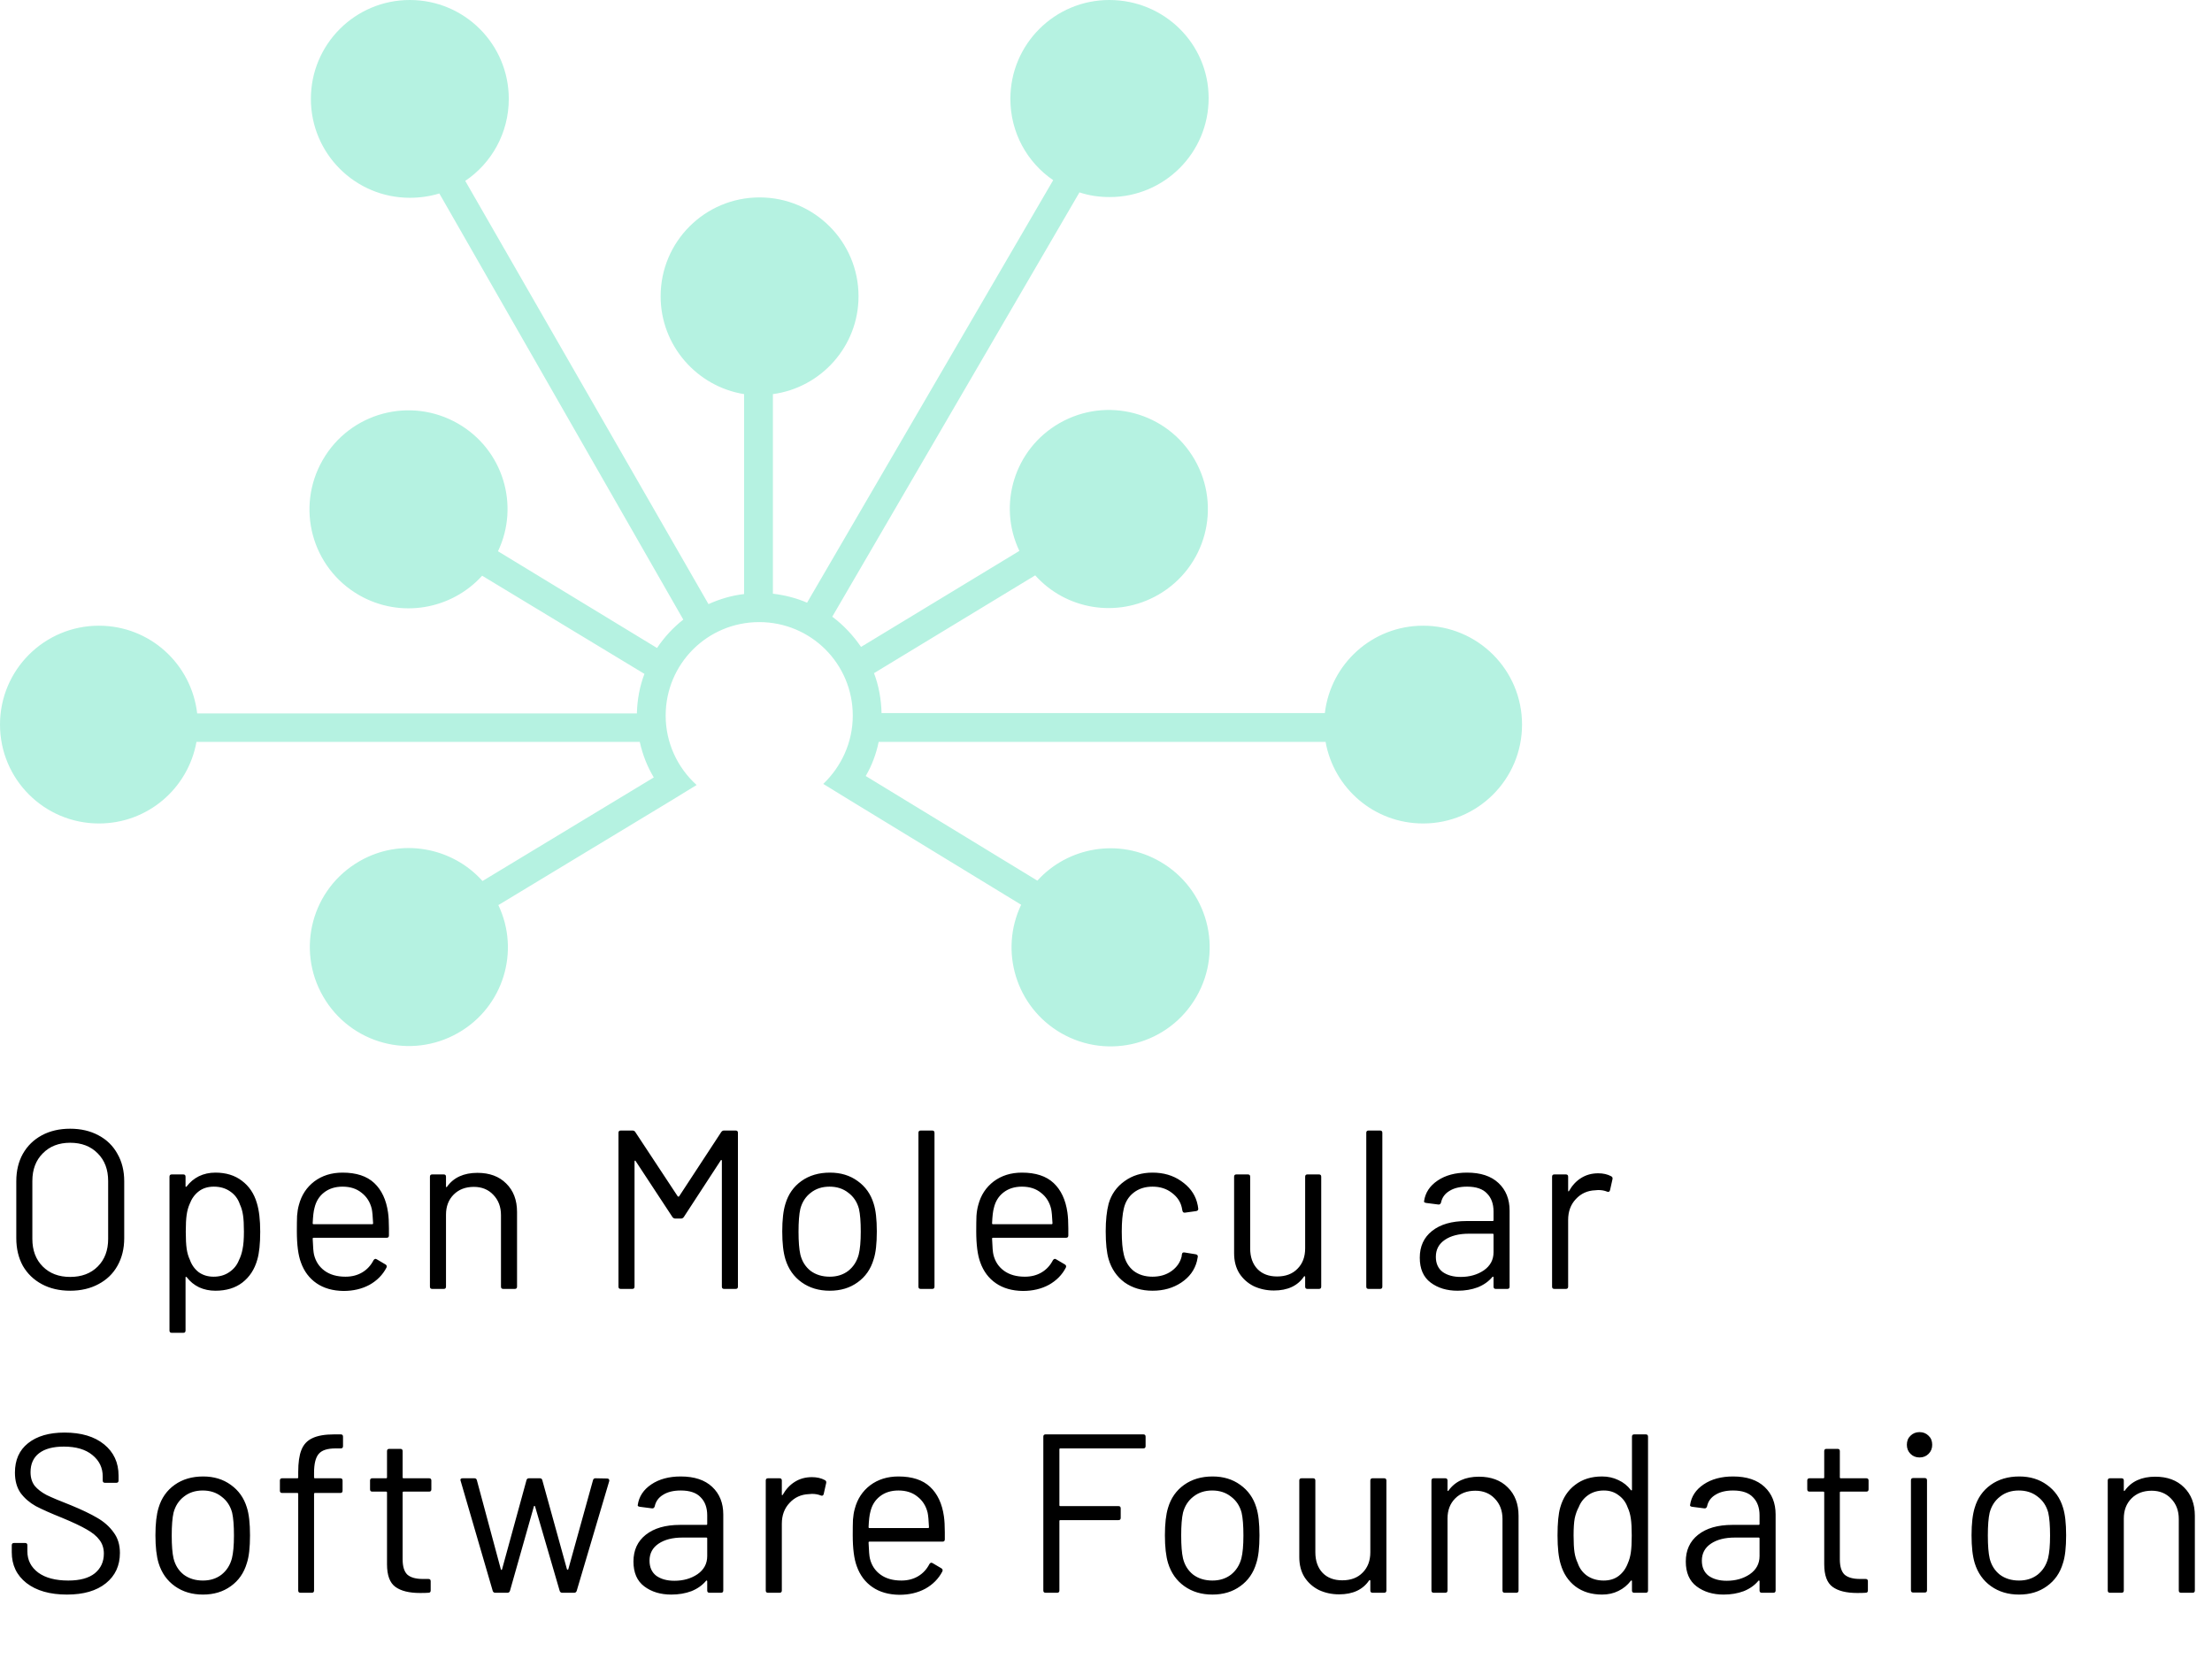
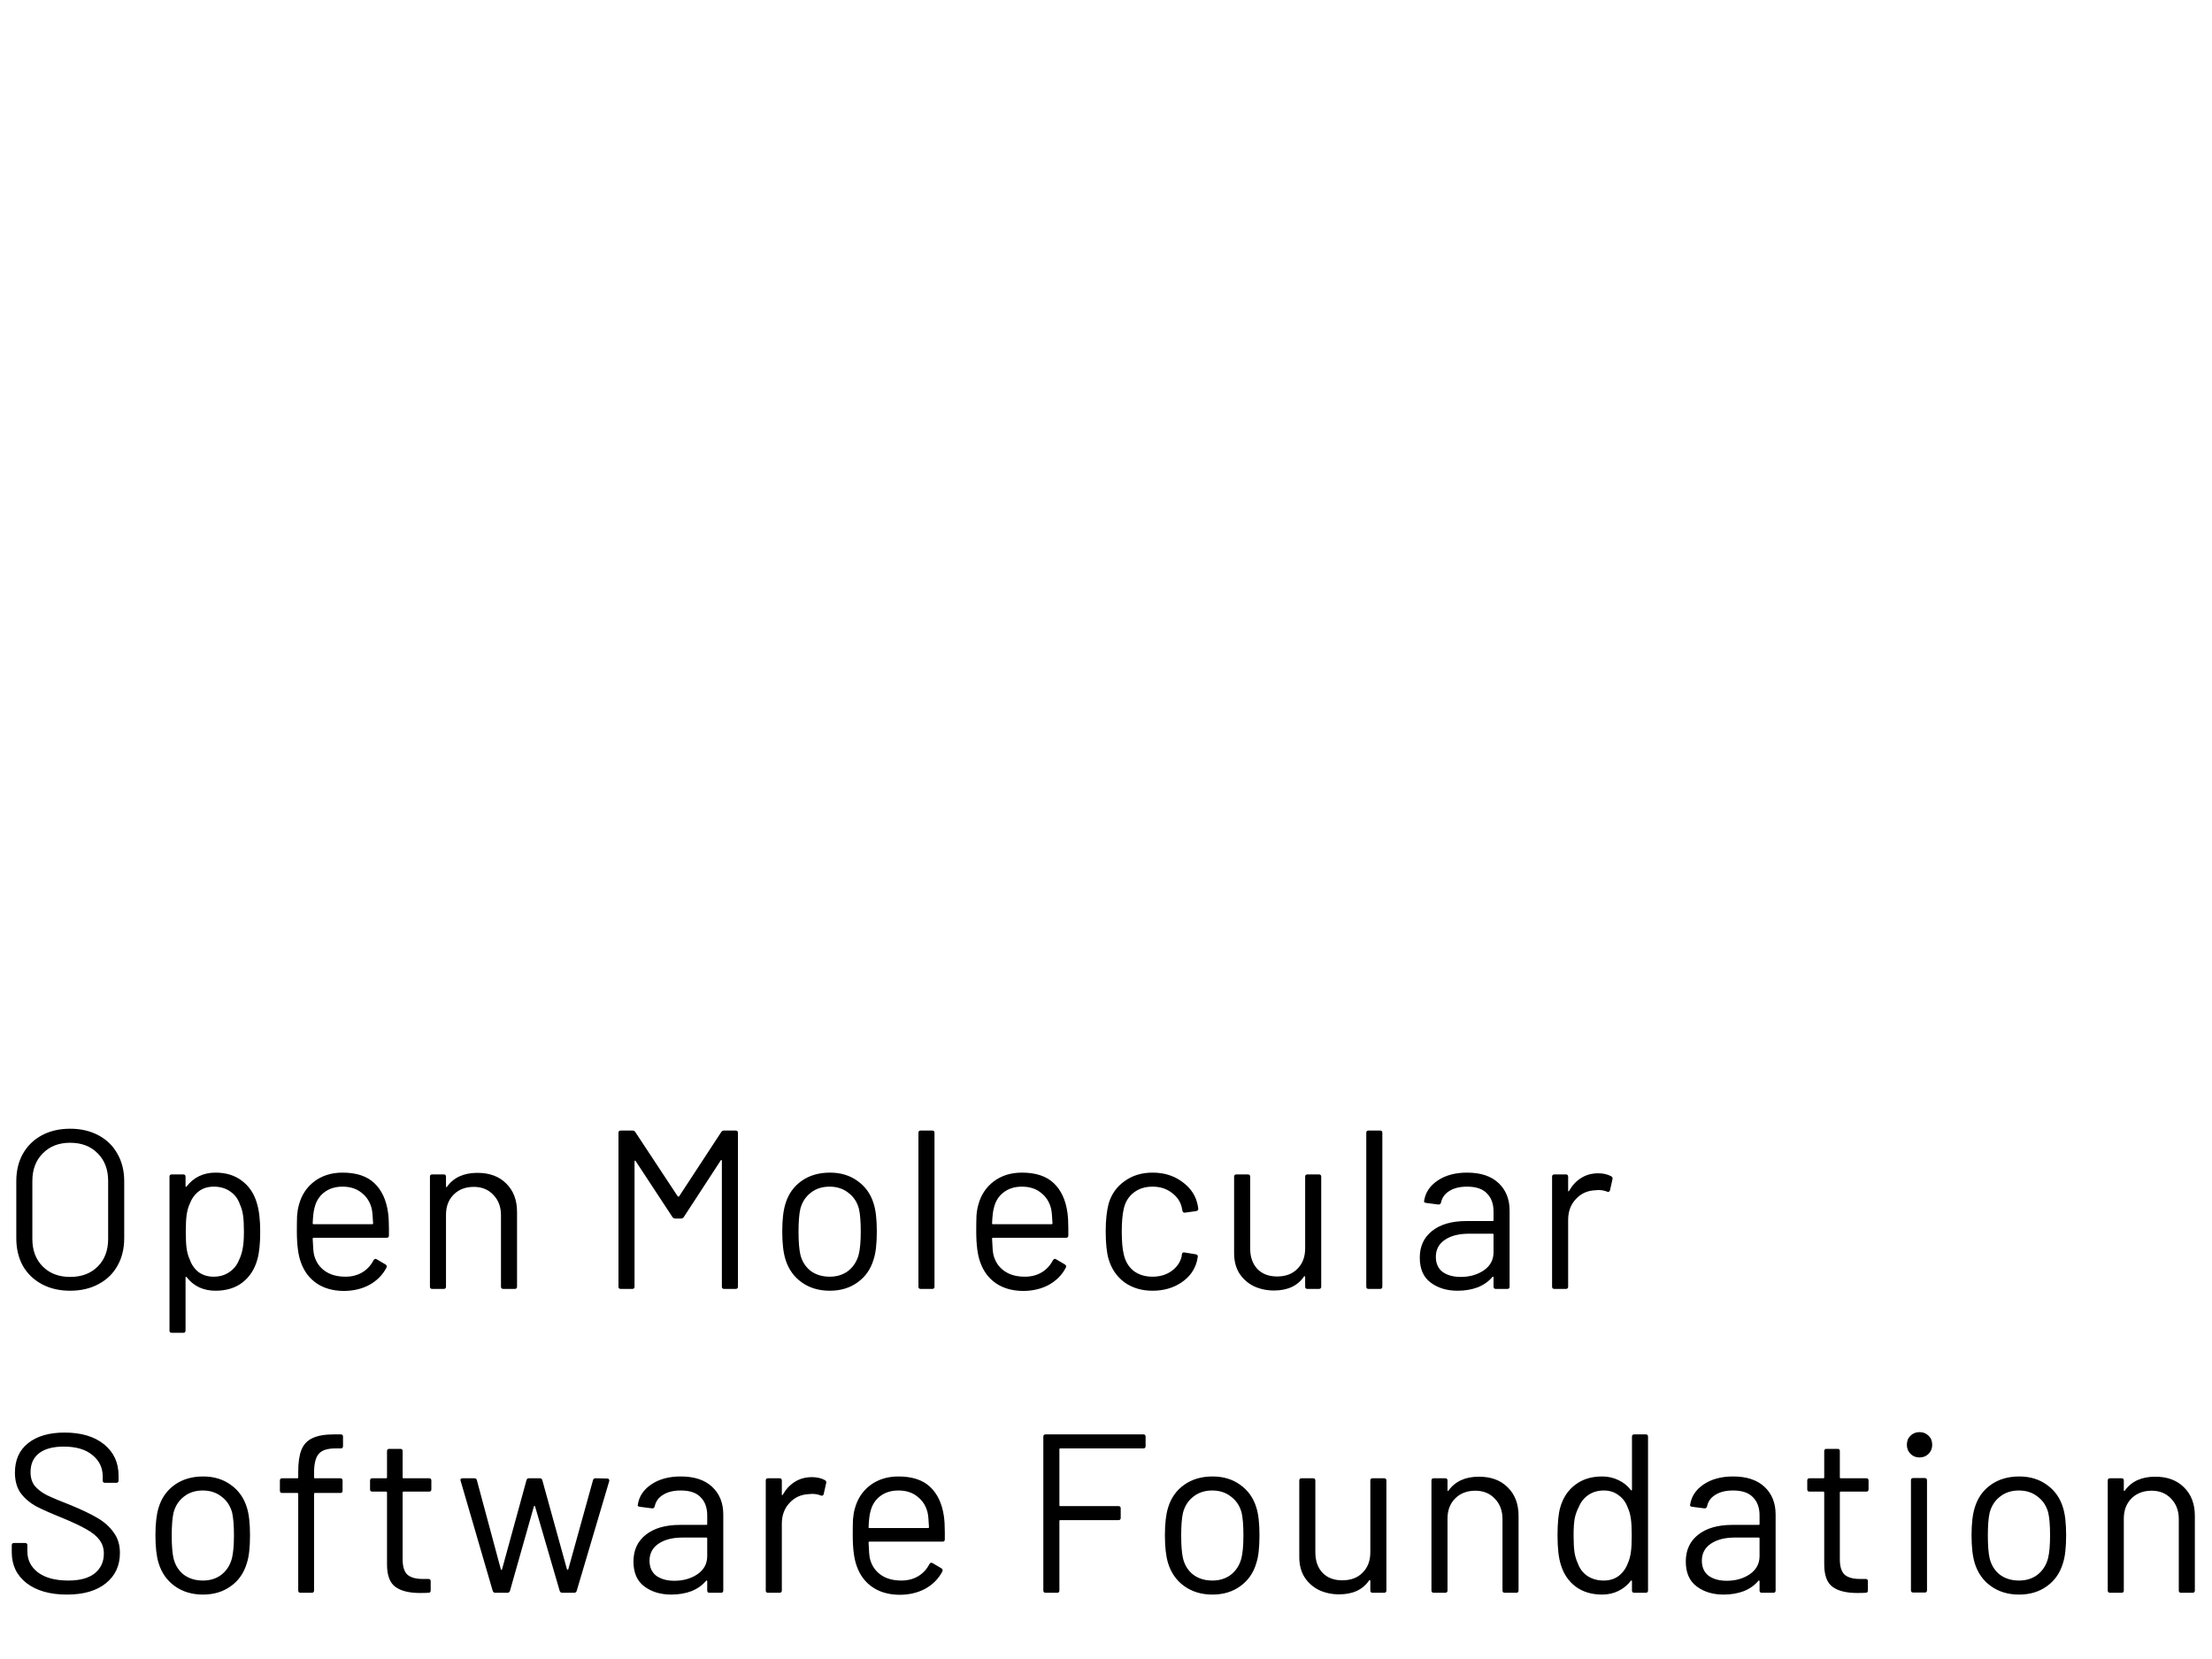
<svg xmlns="http://www.w3.org/2000/svg" width="364" height="273" viewBox="0 0 364 273" fill="none">
-   <path fill-rule="evenodd" clip-rule="evenodd" d="M114.632 129.177C111.494 126.337 109.54 122.254 109.54 117.756C109.54 109.235 116.408 102.371 124.935 102.371C133.461 102.371 140.33 109.235 140.33 117.756C140.33 122.194 138.435 126.159 135.474 128.999L139.619 131.544L168.04 148.882C164.428 156.456 167.152 165.687 174.613 170.007C182.428 174.504 192.376 171.841 196.876 164.03C201.376 156.219 198.711 146.278 190.896 141.781C184.145 137.875 175.738 139.355 170.705 144.917L142.461 127.698C143.468 125.981 144.178 124.088 144.593 122.076H181.363H218.132C219.494 129.709 226.126 135.508 234.179 135.508C243.179 135.508 250.462 128.23 250.462 119.236C250.462 110.241 243.179 102.963 234.179 102.963C225.83 102.963 218.961 109.235 218.014 117.342H181.54H145.066C145.007 115.034 144.593 112.786 143.823 110.774L170.349 94.678C175.382 100.3 183.79 101.779 190.599 97.874C198.415 93.377 201.08 83.435 196.58 75.624C192.08 67.813 182.132 65.151 174.316 69.648C166.915 73.908 164.132 83.08 167.744 90.655L141.691 106.454C140.389 104.56 138.79 102.844 136.954 101.483L177.632 31.658C179.231 32.191 180.889 32.427 182.606 32.427C191.606 32.427 198.889 25.149 198.889 16.154C198.889 7.16 191.547 0 182.547 0C173.547 0 166.264 7.278 166.264 16.273C166.264 21.835 169.047 26.747 173.31 29.646L132.81 99.176C131.033 98.406 129.139 97.933 127.185 97.696V64.855C135.119 63.79 141.277 56.985 141.277 48.759C141.277 39.765 133.994 32.486 124.994 32.486C115.994 32.486 108.711 39.765 108.711 48.759C108.711 56.866 114.691 63.612 122.448 64.855V97.755C120.375 97.992 118.422 98.584 116.586 99.412L76.559 29.765C80.882 26.865 83.724 21.894 83.724 16.273C83.724 7.278 76.441 0 67.441 0C58.441 0 51.158 7.278 51.158 16.273C51.158 25.267 58.441 32.546 67.441 32.546C69.099 32.546 70.757 32.309 72.296 31.836L112.441 101.957C110.783 103.259 109.303 104.856 108.119 106.632L81.948 90.714C85.56 83.139 82.777 73.968 75.375 69.707C67.559 65.21 57.612 67.873 53.112 75.684C48.612 83.495 51.276 93.436 59.092 97.933C65.902 101.838 74.309 100.3 79.342 94.738L106.046 110.892C105.277 112.904 104.862 115.093 104.803 117.401H32.447C31.5 109.235 24.632 102.963 16.283 102.963C7.283 102.963 0 110.241 0 119.236C0 128.23 7.283 135.508 16.283 135.508C24.336 135.508 30.967 129.709 32.329 122.076H105.277C105.75 124.206 106.52 126.159 107.586 127.934L79.402 144.976C74.369 139.355 65.902 137.816 59.152 141.722C51.336 146.219 48.671 156.16 53.171 163.971C57.671 171.782 67.619 174.445 75.434 169.948C82.836 165.687 85.619 156.515 82.007 148.941L110.487 131.721L114.632 129.177Z" fill="#B5F2E1" />
  <path d="M11.542 212.398C9.78 212.398 8.228 212.038 6.888 211.318C5.548 210.598 4.505 209.593 3.76 208.302C3.041 206.987 2.681 205.473 2.681 203.76V194.377C2.681 192.665 3.041 191.163 3.76 189.872C4.505 188.557 5.548 187.539 6.888 186.819C8.228 186.099 9.78 185.739 11.542 185.739C13.304 185.739 14.856 186.099 16.196 186.819C17.561 187.539 18.604 188.557 19.324 189.872C20.068 191.163 20.441 192.665 20.441 194.377V203.76C20.441 205.473 20.068 206.987 19.324 208.302C18.604 209.593 17.561 210.598 16.196 211.318C14.856 212.038 13.304 212.398 11.542 212.398ZM11.542 210.127C13.428 210.127 14.943 209.556 16.084 208.414C17.226 207.272 17.797 205.758 17.797 203.872V194.34C17.797 192.454 17.226 190.94 16.084 189.798C14.943 188.631 13.428 188.048 11.542 188.048C9.68 188.048 8.179 188.631 7.037 189.798C5.895 190.94 5.324 192.454 5.324 194.34V203.872C5.324 205.758 5.895 207.272 7.037 208.414C8.179 209.556 9.68 210.127 11.542 210.127ZM42.261 197.952C42.634 199.143 42.82 200.719 42.82 202.68C42.82 204.666 42.659 206.205 42.336 207.297C41.889 208.886 41.07 210.139 39.879 211.057C38.712 211.951 37.235 212.398 35.448 212.398C34.48 212.398 33.586 212.212 32.767 211.839C31.948 211.442 31.265 210.884 30.719 210.164C30.67 210.114 30.62 210.102 30.57 210.127C30.546 210.127 30.533 210.152 30.533 210.201V218.951C30.533 219.199 30.409 219.323 30.161 219.323H28.262C28.014 219.323 27.89 219.199 27.89 218.951V193.633C27.89 193.384 28.014 193.26 28.262 193.26H30.161C30.409 193.26 30.533 193.384 30.533 193.633V195.196C30.533 195.246 30.546 195.283 30.57 195.308C30.62 195.308 30.67 195.283 30.719 195.234C31.265 194.514 31.936 193.955 32.73 193.558C33.549 193.161 34.455 192.963 35.448 192.963C37.185 192.963 38.638 193.409 39.804 194.303C40.995 195.196 41.815 196.413 42.261 197.952ZM39.32 207.371C39.593 206.825 39.792 206.217 39.916 205.547C40.065 204.852 40.139 203.896 40.139 202.68C40.139 201.514 40.09 200.608 39.99 199.962C39.891 199.292 39.717 198.696 39.469 198.175C39.171 197.281 38.638 196.574 37.868 196.053C37.123 195.532 36.23 195.271 35.187 195.271C34.194 195.271 33.363 195.532 32.693 196.053C32.023 196.574 31.526 197.269 31.203 198.138C30.98 198.634 30.819 199.218 30.719 199.888C30.62 200.558 30.57 201.489 30.57 202.68C30.57 203.872 30.62 204.815 30.719 205.51C30.819 206.18 30.992 206.776 31.241 207.297C31.538 208.141 32.023 208.824 32.693 209.345C33.388 209.841 34.207 210.089 35.15 210.089C36.143 210.089 36.999 209.841 37.719 209.345C38.464 208.848 38.997 208.191 39.32 207.371ZM63.853 199.515C63.953 200.21 64.002 201.079 64.002 202.122V203.313C64.002 203.561 63.878 203.685 63.63 203.685H51.604C51.505 203.685 51.455 203.735 51.455 203.834C51.505 205.2 51.579 206.081 51.678 206.478C51.951 207.595 52.535 208.476 53.428 209.121C54.322 209.767 55.464 210.089 56.854 210.089C57.896 210.089 58.815 209.854 59.609 209.382C60.403 208.91 61.024 208.24 61.471 207.371C61.619 207.148 61.793 207.098 61.992 207.223L63.444 208.079C63.642 208.203 63.692 208.377 63.593 208.6C62.972 209.792 62.041 210.735 60.8 211.43C59.559 212.1 58.132 212.435 56.519 212.435C54.756 212.41 53.279 211.988 52.088 211.169C50.897 210.35 50.04 209.208 49.519 207.744C49.072 206.552 48.849 204.84 48.849 202.606C48.849 201.563 48.861 200.719 48.886 200.074C48.936 199.404 49.035 198.808 49.184 198.287C49.606 196.673 50.45 195.383 51.716 194.415C53.006 193.447 54.558 192.963 56.37 192.963C58.628 192.963 60.366 193.533 61.582 194.675C62.798 195.817 63.556 197.43 63.853 199.515ZM56.37 195.271C55.153 195.271 54.136 195.594 53.317 196.239C52.522 196.86 52.001 197.703 51.753 198.771C51.604 199.292 51.505 200.136 51.455 201.303C51.455 201.402 51.505 201.452 51.604 201.452H61.247C61.346 201.452 61.396 201.402 61.396 201.303C61.346 200.186 61.272 199.391 61.173 198.92C60.9 197.803 60.341 196.922 59.497 196.276C58.678 195.606 57.636 195.271 56.37 195.271ZM78.568 193C80.553 193 82.13 193.583 83.296 194.75C84.488 195.916 85.083 197.48 85.083 199.441V211.728C85.083 211.976 84.959 212.1 84.711 212.1H82.812C82.564 212.1 82.44 211.976 82.44 211.728V199.962C82.44 198.597 82.018 197.48 81.174 196.611C80.355 195.743 79.288 195.308 77.972 195.308C76.607 195.308 75.502 195.73 74.658 196.574C73.814 197.418 73.392 198.523 73.392 199.888V211.728C73.392 211.976 73.268 212.1 73.02 212.1H71.121C70.873 212.1 70.749 211.976 70.749 211.728V193.633C70.749 193.384 70.873 193.26 71.121 193.26H73.02C73.268 193.26 73.392 193.384 73.392 193.633V195.234C73.392 195.283 73.405 195.321 73.43 195.345C73.479 195.37 73.516 195.358 73.541 195.308C74.633 193.769 76.309 193 78.568 193ZM118.677 186.298C118.801 186.124 118.95 186.037 119.123 186.037H121.06C121.308 186.037 121.432 186.161 121.432 186.41V211.728C121.432 211.976 121.308 212.1 121.06 212.1H119.161C118.912 212.1 118.788 211.976 118.788 211.728V191.026C118.788 190.952 118.764 190.902 118.714 190.878C118.664 190.853 118.627 190.878 118.602 190.952L112.533 200.26C112.409 200.434 112.26 200.521 112.087 200.521H111.119C110.945 200.521 110.796 200.446 110.672 200.297L104.603 191.064C104.578 190.989 104.541 190.964 104.491 190.989C104.441 191.014 104.417 191.064 104.417 191.138V211.728C104.417 211.976 104.293 212.1 104.044 212.1H102.145C101.897 212.1 101.773 211.976 101.773 211.728V186.41C101.773 186.161 101.897 186.037 102.145 186.037H104.082C104.28 186.037 104.429 186.112 104.528 186.261L111.528 196.872C111.553 196.897 111.59 196.909 111.64 196.909C111.689 196.909 111.727 196.897 111.751 196.872L118.677 186.298ZM136.542 212.398C134.755 212.398 133.216 211.939 131.926 211.02C130.635 210.102 129.741 208.836 129.245 207.223C128.897 206.081 128.724 204.554 128.724 202.643C128.724 200.732 128.897 199.218 129.245 198.101C129.716 196.512 130.598 195.259 131.888 194.34C133.179 193.422 134.743 192.963 136.58 192.963C138.342 192.963 139.856 193.422 141.122 194.34C142.413 195.259 143.294 196.5 143.766 198.063C144.113 199.131 144.287 200.657 144.287 202.643C144.287 204.654 144.113 206.18 143.766 207.223C143.294 208.836 142.413 210.102 141.122 211.02C139.856 211.939 138.33 212.398 136.542 212.398ZM136.542 210.089C137.734 210.089 138.752 209.767 139.596 209.121C140.439 208.451 141.01 207.558 141.308 206.441C141.532 205.547 141.643 204.294 141.643 202.68C141.643 201.042 141.544 199.788 141.345 198.92C141.048 197.803 140.464 196.922 139.596 196.276C138.752 195.606 137.721 195.271 136.505 195.271C135.289 195.271 134.259 195.606 133.415 196.276C132.571 196.922 132 197.803 131.702 198.92C131.504 199.788 131.404 201.042 131.404 202.68C131.404 204.318 131.504 205.572 131.702 206.441C131.975 207.558 132.534 208.451 133.378 209.121C134.246 209.767 135.301 210.089 136.542 210.089ZM151.507 212.1C151.259 212.1 151.135 211.976 151.135 211.728V186.41C151.135 186.161 151.259 186.037 151.507 186.037H153.406C153.654 186.037 153.778 186.161 153.778 186.41V211.728C153.778 211.976 153.654 212.1 153.406 212.1H151.507ZM175.651 199.515C175.75 200.21 175.8 201.079 175.8 202.122V203.313C175.8 203.561 175.676 203.685 175.428 203.685H163.402C163.302 203.685 163.253 203.735 163.253 203.834C163.302 205.2 163.377 206.081 163.476 206.478C163.749 207.595 164.332 208.476 165.226 209.121C166.12 209.767 167.261 210.089 168.651 210.089C169.694 210.089 170.612 209.854 171.407 209.382C172.201 208.91 172.821 208.24 173.268 207.371C173.417 207.148 173.591 207.098 173.789 207.223L175.242 208.079C175.44 208.203 175.49 208.377 175.39 208.6C174.77 209.792 173.839 210.735 172.598 211.43C171.357 212.1 169.93 212.435 168.316 212.435C166.554 212.41 165.077 211.988 163.886 211.169C162.694 210.35 161.838 209.208 161.317 207.744C160.87 206.552 160.646 204.84 160.646 202.606C160.646 201.563 160.659 200.719 160.684 200.074C160.733 199.404 160.833 198.808 160.981 198.287C161.403 196.673 162.247 195.383 163.513 194.415C164.804 193.447 166.355 192.963 168.167 192.963C170.426 192.963 172.164 193.533 173.38 194.675C174.596 195.817 175.353 197.43 175.651 199.515ZM168.167 195.271C166.951 195.271 165.933 195.594 165.114 196.239C164.32 196.86 163.799 197.703 163.551 198.771C163.402 199.292 163.302 200.136 163.253 201.303C163.253 201.402 163.302 201.452 163.402 201.452H173.045C173.144 201.452 173.194 201.402 173.194 201.303C173.144 200.186 173.07 199.391 172.97 198.92C172.697 197.803 172.139 196.922 171.295 196.276C170.476 195.606 169.433 195.271 168.167 195.271ZM189.658 212.398C187.871 212.398 186.332 211.939 185.041 211.02C183.775 210.077 182.907 208.811 182.435 207.223C182.112 206.13 181.951 204.591 181.951 202.606C181.951 200.819 182.112 199.304 182.435 198.063C182.882 196.524 183.75 195.296 185.041 194.377C186.332 193.434 187.871 192.963 189.658 192.963C191.47 192.963 193.034 193.422 194.349 194.34C195.69 195.259 196.558 196.4 196.956 197.766C197.08 198.212 197.154 198.585 197.179 198.882V198.957C197.179 199.131 197.067 199.242 196.844 199.292L194.982 199.553H194.908C194.734 199.553 194.622 199.441 194.573 199.218L194.461 198.659C194.238 197.716 193.692 196.922 192.823 196.276C191.954 195.606 190.899 195.271 189.658 195.271C188.417 195.271 187.374 195.606 186.53 196.276C185.711 196.922 185.178 197.79 184.929 198.882C184.706 199.826 184.594 201.079 184.594 202.643C184.594 204.281 184.706 205.547 184.929 206.441C185.178 207.558 185.711 208.451 186.53 209.121C187.374 209.767 188.417 210.089 189.658 210.089C190.874 210.089 191.917 209.779 192.786 209.159C193.679 208.513 194.238 207.694 194.461 206.701V206.552L194.498 206.403C194.523 206.155 194.672 206.056 194.945 206.106L196.769 206.403C197.018 206.453 197.129 206.59 197.105 206.813L196.956 207.558C196.583 208.997 195.727 210.164 194.387 211.057C193.046 211.951 191.47 212.398 189.658 212.398ZM214.772 193.633C214.772 193.384 214.897 193.26 215.145 193.26H217.044C217.292 193.26 217.416 193.384 217.416 193.633V211.728C217.416 211.976 217.292 212.1 217.044 212.1H215.145C214.897 212.1 214.772 211.976 214.772 211.728V210.127C214.772 210.077 214.748 210.04 214.698 210.015C214.648 209.99 214.611 210.003 214.586 210.052C213.544 211.591 211.893 212.361 209.634 212.361C208.443 212.361 207.338 212.125 206.321 211.653C205.328 211.157 204.534 210.449 203.938 209.531C203.367 208.613 203.081 207.508 203.081 206.217V193.633C203.081 193.384 203.206 193.26 203.454 193.26H205.353C205.601 193.26 205.725 193.384 205.725 193.633V205.435C205.725 206.85 206.122 207.98 206.916 208.824C207.711 209.643 208.79 210.052 210.156 210.052C211.57 210.052 212.687 209.63 213.507 208.786C214.35 207.942 214.772 206.825 214.772 205.435V193.633ZM225.202 212.1C224.954 212.1 224.83 211.976 224.83 211.728V186.41C224.83 186.161 224.954 186.037 225.202 186.037H227.101C227.35 186.037 227.474 186.161 227.474 186.41V211.728C227.474 211.976 227.35 212.1 227.101 212.1H225.202ZM241.416 192.963C243.65 192.963 245.375 193.533 246.591 194.675C247.808 195.817 248.416 197.331 248.416 199.218V211.728C248.416 211.976 248.292 212.1 248.043 212.1H246.145C245.896 212.1 245.772 211.976 245.772 211.728V210.201C245.772 210.152 245.747 210.114 245.698 210.089C245.673 210.065 245.636 210.077 245.586 210.127C244.966 210.871 244.159 211.442 243.166 211.839C242.173 212.212 241.069 212.398 239.852 212.398C238.09 212.398 236.613 211.951 235.422 211.057C234.23 210.164 233.634 208.799 233.634 206.962C233.634 205.1 234.305 203.636 235.645 202.568C237.01 201.476 238.897 200.93 241.304 200.93H245.623C245.723 200.93 245.772 200.881 245.772 200.781V199.367C245.772 198.101 245.412 197.108 244.693 196.388C243.998 195.643 242.905 195.271 241.416 195.271C240.225 195.271 239.257 195.507 238.512 195.978C237.767 196.425 237.308 197.058 237.134 197.877C237.06 198.125 236.911 198.237 236.688 198.212L234.677 197.952C234.404 197.902 234.292 197.803 234.342 197.654C234.54 196.264 235.285 195.134 236.576 194.266C237.867 193.397 239.48 192.963 241.416 192.963ZM240.374 210.127C241.838 210.127 243.104 209.767 244.171 209.047C245.239 208.302 245.772 207.309 245.772 206.068V203.164C245.772 203.065 245.723 203.015 245.623 203.015H241.714C240.076 203.015 238.76 203.35 237.767 204.021C236.774 204.691 236.278 205.622 236.278 206.813C236.278 207.905 236.65 208.737 237.395 209.308C238.164 209.854 239.157 210.127 240.374 210.127ZM263.001 193.074C263.82 193.074 264.528 193.236 265.124 193.558C265.322 193.658 265.397 193.819 265.347 194.042L264.937 195.867C264.863 196.115 264.702 196.189 264.453 196.09C264.031 195.916 263.547 195.829 263.001 195.829L262.517 195.867C261.227 195.916 260.159 196.4 259.315 197.319C258.471 198.212 258.049 199.354 258.049 200.744V211.728C258.049 211.976 257.925 212.1 257.677 212.1H255.778C255.53 212.1 255.406 211.976 255.406 211.728V193.633C255.406 193.384 255.53 193.26 255.778 193.26H257.677C257.925 193.26 258.049 193.384 258.049 193.633V195.904C258.049 195.978 258.062 196.028 258.087 196.053C258.136 196.053 258.173 196.028 258.198 195.978C258.72 195.06 259.377 194.353 260.172 193.856C260.991 193.335 261.934 193.074 263.001 193.074ZM11.021 262.398C8.216 262.398 5.994 261.765 4.356 260.499C2.743 259.233 1.936 257.545 1.936 255.435V254.281C1.936 254.033 2.06 253.909 2.308 253.909H4.133C4.381 253.909 4.505 254.033 4.505 254.281V255.286C4.505 256.726 5.101 257.893 6.292 258.786C7.484 259.655 9.134 260.089 11.244 260.089C13.155 260.089 14.607 259.692 15.6 258.898C16.593 258.079 17.09 256.999 17.09 255.659C17.09 254.79 16.854 254.045 16.382 253.425C15.935 252.804 15.228 252.221 14.26 251.675C13.317 251.129 11.976 250.496 10.239 249.776C8.377 249.031 6.925 248.386 5.883 247.84C4.865 247.269 4.034 246.549 3.388 245.68C2.768 244.787 2.457 243.67 2.457 242.33C2.457 240.245 3.177 238.631 4.617 237.489C6.081 236.323 8.079 235.739 10.611 235.739C13.367 235.739 15.538 236.385 17.127 237.676C18.715 238.966 19.51 240.679 19.51 242.814V243.633C19.51 243.881 19.386 244.005 19.137 244.005H17.276C17.028 244.005 16.904 243.881 16.904 243.633V242.963C16.904 241.523 16.333 240.344 15.191 239.425C14.074 238.507 12.51 238.048 10.5 238.048C8.737 238.048 7.384 238.408 6.441 239.128C5.498 239.847 5.026 240.89 5.026 242.255C5.026 243.149 5.25 243.893 5.697 244.489C6.168 245.06 6.826 245.569 7.67 246.016C8.539 246.438 9.867 246.996 11.654 247.691C13.466 248.436 14.918 249.131 16.01 249.776C17.127 250.421 18.02 251.216 18.691 252.159C19.386 253.077 19.733 254.207 19.733 255.547C19.733 257.632 18.964 259.295 17.425 260.536C15.886 261.777 13.751 262.398 11.021 262.398ZM33.397 262.398C31.61 262.398 30.071 261.939 28.78 261.02C27.489 260.102 26.596 258.836 26.099 257.223C25.752 256.081 25.578 254.554 25.578 252.643C25.578 250.732 25.752 249.218 26.099 248.101C26.571 246.512 27.452 245.259 28.743 244.34C30.034 243.422 31.597 242.963 33.434 242.963C35.197 242.963 36.711 243.422 37.977 244.34C39.267 245.259 40.148 246.5 40.62 248.063C40.968 249.131 41.141 250.657 41.141 252.643C41.141 254.654 40.968 256.18 40.62 257.223C40.148 258.836 39.267 260.102 37.977 261.02C36.711 261.939 35.184 262.398 33.397 262.398ZM33.397 260.089C34.588 260.089 35.606 259.767 36.45 259.121C37.294 258.451 37.865 257.558 38.163 256.441C38.386 255.547 38.498 254.294 38.498 252.68C38.498 251.042 38.398 249.788 38.2 248.92C37.902 247.803 37.319 246.922 36.45 246.276C35.606 245.606 34.576 245.271 33.36 245.271C32.143 245.271 31.113 245.606 30.269 246.276C29.425 246.922 28.855 247.803 28.557 248.92C28.358 249.788 28.259 251.042 28.259 252.68C28.259 254.318 28.358 255.572 28.557 256.441C28.83 257.558 29.388 258.451 30.232 259.121C31.101 259.767 32.156 260.089 33.397 260.089ZM55.218 238.346C53.852 238.346 52.922 238.656 52.425 239.277C51.929 239.872 51.68 240.902 51.68 242.367V243.111C51.68 243.211 51.73 243.26 51.829 243.26H55.999C56.248 243.26 56.372 243.384 56.372 243.633V245.308C56.372 245.556 56.248 245.68 55.999 245.68H51.829C51.73 245.68 51.68 245.73 51.68 245.829V261.728C51.68 261.976 51.556 262.1 51.308 262.1H49.446C49.198 262.1 49.074 261.976 49.074 261.728V245.829C49.074 245.73 49.025 245.68 48.925 245.68H46.431C46.182 245.68 46.058 245.556 46.058 245.308V243.633C46.058 243.384 46.182 243.26 46.431 243.26H48.925C49.025 243.26 49.074 243.211 49.074 243.111V242.218C49.074 240.679 49.248 239.475 49.595 238.606C49.943 237.713 50.539 237.067 51.383 236.67C52.251 236.248 53.455 236.037 54.994 236.037H56.074C56.322 236.037 56.446 236.161 56.446 236.41V237.973C56.446 238.222 56.322 238.346 56.074 238.346H55.218ZM70.983 245.085C70.983 245.333 70.859 245.457 70.611 245.457H66.404C66.305 245.457 66.255 245.507 66.255 245.606V256.59C66.255 257.781 66.516 258.625 67.037 259.121C67.583 259.593 68.427 259.829 69.569 259.829H70.499C70.748 259.829 70.872 259.953 70.872 260.201V261.728C70.872 261.976 70.748 262.1 70.499 262.1C70.201 262.125 69.742 262.137 69.122 262.137C67.335 262.137 65.982 261.802 65.063 261.132C64.145 260.462 63.686 259.221 63.686 257.409V245.606C63.686 245.507 63.636 245.457 63.537 245.457H61.266C61.017 245.457 60.893 245.333 60.893 245.085V243.633C60.893 243.384 61.017 243.26 61.266 243.26H63.537C63.636 243.26 63.686 243.211 63.686 243.111V238.792C63.686 238.544 63.81 238.42 64.058 238.42H65.882C66.131 238.42 66.255 238.544 66.255 238.792V243.111C66.255 243.211 66.305 243.26 66.404 243.26H70.611C70.859 243.26 70.983 243.384 70.983 243.633V245.085ZM81.493 262.1C81.294 262.1 81.157 262.001 81.083 261.802L75.796 243.67L75.759 243.558C75.759 243.36 75.883 243.26 76.131 243.26H78.067C78.29 243.26 78.427 243.372 78.477 243.595L82.423 258.265C82.448 258.315 82.473 258.34 82.498 258.34C82.547 258.34 82.585 258.315 82.609 258.265L86.631 243.595C86.68 243.372 86.817 243.26 87.04 243.26H88.827C89.051 243.26 89.187 243.36 89.237 243.558L93.295 258.228C93.32 258.277 93.357 258.302 93.407 258.302C93.457 258.302 93.494 258.277 93.519 258.228L97.577 243.595C97.627 243.372 97.763 243.26 97.987 243.26L99.923 243.298C100.047 243.298 100.134 243.335 100.183 243.409C100.258 243.484 100.283 243.583 100.258 243.707L94.896 261.802C94.822 262.001 94.685 262.1 94.487 262.1H92.513C92.315 262.1 92.178 262.001 92.104 261.802L88.045 247.877C88.021 247.828 87.983 247.803 87.934 247.803C87.909 247.803 87.884 247.828 87.859 247.877L83.913 261.802C83.838 262.001 83.702 262.1 83.503 262.1H81.493ZM112.022 242.963C114.256 242.963 115.981 243.533 117.197 244.675C118.413 245.817 119.021 247.331 119.021 249.218V261.728C119.021 261.976 118.897 262.1 118.649 262.1H116.75C116.502 262.1 116.378 261.976 116.378 261.728V260.201C116.378 260.152 116.353 260.114 116.303 260.089C116.279 260.065 116.241 260.077 116.192 260.127C115.571 260.871 114.764 261.442 113.772 261.839C112.779 262.212 111.674 262.398 110.458 262.398C108.696 262.398 107.219 261.951 106.027 261.057C104.836 260.164 104.24 258.799 104.24 256.962C104.24 255.1 104.91 253.636 106.251 252.568C107.616 251.476 109.502 250.93 111.91 250.93H116.229C116.328 250.93 116.378 250.881 116.378 250.781V249.367C116.378 248.101 116.018 247.108 115.298 246.388C114.603 245.643 113.511 245.271 112.022 245.271C110.83 245.271 109.862 245.507 109.118 245.978C108.373 246.425 107.914 247.058 107.74 247.877C107.665 248.125 107.517 248.237 107.293 248.212L105.283 247.952C105.01 247.902 104.898 247.803 104.948 247.654C105.146 246.264 105.891 245.134 107.181 244.266C108.472 243.397 110.086 242.963 112.022 242.963ZM110.979 260.127C112.444 260.127 113.71 259.767 114.777 259.047C115.844 258.302 116.378 257.309 116.378 256.068V253.164C116.378 253.065 116.328 253.015 116.229 253.015H112.32C110.681 253.015 109.366 253.35 108.373 254.021C107.38 254.691 106.884 255.622 106.884 256.813C106.884 257.905 107.256 258.737 108.001 259.308C108.77 259.854 109.763 260.127 110.979 260.127ZM133.607 243.074C134.426 243.074 135.133 243.236 135.729 243.558C135.928 243.658 136.002 243.819 135.953 244.042L135.543 245.867C135.469 246.115 135.307 246.189 135.059 246.09C134.637 245.916 134.153 245.829 133.607 245.829L133.123 245.867C131.832 245.916 130.765 246.4 129.921 247.319C129.077 248.212 128.655 249.354 128.655 250.744V261.728C128.655 261.976 128.531 262.1 128.283 262.1H126.384C126.136 262.1 126.011 261.976 126.011 261.728V243.633C126.011 243.384 126.136 243.26 126.384 243.26H128.283C128.531 243.26 128.655 243.384 128.655 243.633V245.904C128.655 245.978 128.667 246.028 128.692 246.053C128.742 246.053 128.779 246.028 128.804 245.978C129.325 245.06 129.983 244.353 130.777 243.856C131.596 243.335 132.54 243.074 133.607 243.074ZM155.327 249.515C155.427 250.21 155.476 251.079 155.476 252.122V253.313C155.476 253.561 155.352 253.685 155.104 253.685H143.078C142.979 253.685 142.929 253.735 142.929 253.834C142.979 255.2 143.053 256.081 143.152 256.478C143.425 257.595 144.009 258.476 144.902 259.121C145.796 259.767 146.938 260.089 148.328 260.089C149.37 260.089 150.289 259.854 151.083 259.382C151.877 258.91 152.498 258.24 152.944 257.371C153.093 257.148 153.267 257.098 153.466 257.223L154.918 258.079C155.116 258.203 155.166 258.377 155.067 258.6C154.446 259.792 153.515 260.735 152.274 261.43C151.033 262.1 149.606 262.435 147.993 262.435C146.23 262.41 144.753 261.988 143.562 261.169C142.37 260.35 141.514 259.208 140.993 257.744C140.546 256.552 140.323 254.84 140.323 252.606C140.323 251.563 140.335 250.719 140.36 250.074C140.41 249.404 140.509 248.808 140.658 248.287C141.08 246.673 141.924 245.383 143.19 244.415C144.48 243.447 146.032 242.963 147.844 242.963C150.102 242.963 151.84 243.533 153.056 244.675C154.272 245.817 155.03 247.43 155.327 249.515ZM147.844 245.271C146.627 245.271 145.61 245.594 144.791 246.239C143.996 246.86 143.475 247.703 143.227 248.771C143.078 249.292 142.979 250.136 142.929 251.303C142.929 251.402 142.979 251.452 143.078 251.452H152.721C152.82 251.452 152.87 251.402 152.87 251.303C152.82 250.186 152.746 249.391 152.647 248.92C152.374 247.803 151.815 246.922 150.971 246.276C150.152 245.606 149.11 245.271 147.844 245.271ZM188.516 237.973C188.516 238.222 188.392 238.346 188.144 238.346H174.48C174.38 238.346 174.331 238.395 174.331 238.495V247.691C174.331 247.79 174.38 247.84 174.48 247.84H184.048C184.297 247.84 184.421 247.964 184.421 248.212V249.776C184.421 250.024 184.297 250.148 184.048 250.148H174.48C174.38 250.148 174.331 250.198 174.331 250.297V261.728C174.331 261.976 174.207 262.1 173.958 262.1H172.06C171.811 262.1 171.687 261.976 171.687 261.728V236.41C171.687 236.161 171.811 236.037 172.06 236.037H188.144C188.392 236.037 188.516 236.161 188.516 236.41V237.973ZM199.512 262.398C197.725 262.398 196.186 261.939 194.895 261.02C193.604 260.102 192.711 258.836 192.214 257.223C191.867 256.081 191.693 254.554 191.693 252.643C191.693 250.732 191.867 249.218 192.214 248.101C192.686 246.512 193.567 245.259 194.858 244.34C196.148 243.422 197.712 242.963 199.549 242.963C201.311 242.963 202.826 243.422 204.091 244.34C205.382 245.259 206.263 246.5 206.735 248.063C207.082 249.131 207.256 250.657 207.256 252.643C207.256 254.654 207.082 256.18 206.735 257.223C206.263 258.836 205.382 260.102 204.091 261.02C202.826 261.939 201.299 262.398 199.512 262.398ZM199.512 260.089C200.703 260.089 201.721 259.767 202.565 259.121C203.409 258.451 203.98 257.558 204.278 256.441C204.501 255.547 204.613 254.294 204.613 252.68C204.613 251.042 204.513 249.788 204.315 248.92C204.017 247.803 203.434 246.922 202.565 246.276C201.721 245.606 200.691 245.271 199.475 245.271C198.258 245.271 197.228 245.606 196.384 246.276C195.54 246.922 194.969 247.803 194.672 248.92C194.473 249.788 194.374 251.042 194.374 252.68C194.374 254.318 194.473 255.572 194.672 256.441C194.945 257.558 195.503 258.451 196.347 259.121C197.216 259.767 198.271 260.089 199.512 260.089ZM225.497 243.633C225.497 243.384 225.621 243.26 225.869 243.26H227.768C228.017 243.26 228.141 243.384 228.141 243.633V261.728C228.141 261.976 228.017 262.1 227.768 262.1H225.869C225.621 262.1 225.497 261.976 225.497 261.728V260.127C225.497 260.077 225.472 260.04 225.423 260.015C225.373 259.99 225.336 260.003 225.311 260.052C224.268 261.591 222.618 262.361 220.359 262.361C219.168 262.361 218.063 262.125 217.045 261.653C216.053 261.157 215.258 260.449 214.663 259.531C214.092 258.613 213.806 257.508 213.806 256.217V243.633C213.806 243.384 213.93 243.26 214.179 243.26H216.077C216.326 243.26 216.45 243.384 216.45 243.633V255.435C216.45 256.85 216.847 257.98 217.641 258.824C218.435 259.643 219.515 260.052 220.88 260.052C222.295 260.052 223.412 259.63 224.231 258.786C225.075 257.942 225.497 256.825 225.497 255.435V243.633ZM243.374 243C245.359 243 246.936 243.583 248.102 244.75C249.294 245.916 249.889 247.48 249.889 249.441V261.728C249.889 261.976 249.765 262.1 249.517 262.1H247.618C247.37 262.1 247.246 261.976 247.246 261.728V249.962C247.246 248.597 246.824 247.48 245.98 246.611C245.161 245.743 244.094 245.308 242.778 245.308C241.413 245.308 240.308 245.73 239.464 246.574C238.62 247.418 238.198 248.523 238.198 249.888V261.728C238.198 261.976 238.074 262.1 237.826 262.1H235.927C235.679 262.1 235.555 261.976 235.555 261.728V243.633C235.555 243.384 235.679 243.26 235.927 243.26H237.826C238.074 243.26 238.198 243.384 238.198 243.633V245.234C238.198 245.283 238.211 245.321 238.236 245.345C238.285 245.37 238.322 245.358 238.347 245.308C239.439 243.769 241.115 243 243.374 243ZM268.551 236.41C268.551 236.161 268.675 236.037 268.924 236.037H270.822C271.071 236.037 271.195 236.161 271.195 236.41V261.728C271.195 261.976 271.071 262.1 270.822 262.1H268.924C268.675 262.1 268.551 261.976 268.551 261.728V260.164C268.551 260.114 268.526 260.089 268.477 260.089C268.452 260.065 268.415 260.077 268.365 260.127C267.819 260.847 267.136 261.405 266.317 261.802C265.523 262.199 264.629 262.398 263.637 262.398C261.899 262.398 260.435 261.951 259.243 261.057C258.077 260.164 257.27 258.948 256.823 257.409C256.476 256.292 256.302 254.716 256.302 252.68C256.302 250.62 256.451 249.081 256.749 248.063C257.195 246.475 258.014 245.234 259.206 244.34C260.397 243.422 261.874 242.963 263.637 242.963C264.605 242.963 265.498 243.161 266.317 243.558C267.136 243.931 267.819 244.477 268.365 245.196C268.415 245.246 268.452 245.271 268.477 245.271C268.526 245.246 268.551 245.209 268.551 245.159V236.41ZM267.881 257.223C268.104 256.726 268.266 256.143 268.365 255.473C268.464 254.802 268.514 253.872 268.514 252.68C268.514 251.489 268.464 250.558 268.365 249.888C268.266 249.193 268.092 248.585 267.844 248.063C267.546 247.219 267.05 246.549 266.355 246.053C265.684 245.532 264.878 245.271 263.934 245.271C262.942 245.271 262.085 245.519 261.365 246.016C260.646 246.512 260.124 247.17 259.802 247.989C259.504 248.535 259.28 249.156 259.131 249.851C259.007 250.521 258.945 251.464 258.945 252.68C258.945 253.847 258.995 254.765 259.094 255.435C259.193 256.081 259.367 256.664 259.615 257.185C259.913 258.079 260.435 258.786 261.179 259.308C261.949 259.829 262.855 260.089 263.897 260.089C264.89 260.089 265.722 259.829 266.392 259.308C267.062 258.786 267.558 258.091 267.881 257.223ZM285.19 242.963C287.424 242.963 289.149 243.533 290.366 244.675C291.582 245.817 292.19 247.331 292.19 249.218V261.728C292.19 261.976 292.066 262.1 291.818 262.1H289.919C289.671 262.1 289.547 261.976 289.547 261.728V260.201C289.547 260.152 289.522 260.114 289.472 260.089C289.447 260.065 289.41 260.077 289.36 260.127C288.74 260.871 287.933 261.442 286.94 261.839C285.947 262.212 284.843 262.398 283.627 262.398C281.864 262.398 280.387 261.951 279.196 261.057C278.005 260.164 277.409 258.799 277.409 256.962C277.409 255.1 278.079 253.636 279.419 252.568C280.785 251.476 282.671 250.93 285.079 250.93H289.398C289.497 250.93 289.547 250.881 289.547 250.781V249.367C289.547 248.101 289.187 247.108 288.467 246.388C287.772 245.643 286.68 245.271 285.19 245.271C283.999 245.271 283.031 245.507 282.286 245.978C281.542 246.425 281.082 247.058 280.909 247.877C280.834 248.125 280.685 248.237 280.462 248.212L278.451 247.952C278.178 247.902 278.067 247.803 278.116 247.654C278.315 246.264 279.059 245.134 280.35 244.266C281.641 243.397 283.254 242.963 285.19 242.963ZM284.148 260.127C285.612 260.127 286.878 259.767 287.946 259.047C289.013 258.302 289.547 257.309 289.547 256.068V253.164C289.547 253.065 289.497 253.015 289.398 253.015H285.488C283.85 253.015 282.534 253.35 281.542 254.021C280.549 254.691 280.052 255.622 280.052 256.813C280.052 257.905 280.425 258.737 281.169 259.308C281.939 259.854 282.932 260.127 284.148 260.127ZM307.487 245.085C307.487 245.333 307.362 245.457 307.114 245.457H302.907C302.808 245.457 302.758 245.507 302.758 245.606V256.59C302.758 257.781 303.019 258.625 303.54 259.121C304.086 259.593 304.93 259.829 306.072 259.829H307.002C307.251 259.829 307.375 259.953 307.375 260.201V261.728C307.375 261.976 307.251 262.1 307.002 262.1C306.705 262.125 306.245 262.137 305.625 262.137C303.838 262.137 302.485 261.802 301.567 261.132C300.648 260.462 300.189 259.221 300.189 257.409V245.606C300.189 245.507 300.139 245.457 300.04 245.457H297.769C297.521 245.457 297.397 245.333 297.397 245.085V243.633C297.397 243.384 297.521 243.26 297.769 243.26H300.04C300.139 243.26 300.189 243.211 300.189 243.111V238.792C300.189 238.544 300.313 238.42 300.561 238.42H302.386C302.634 238.42 302.758 238.544 302.758 238.792V243.111C302.758 243.211 302.808 243.26 302.907 243.26H307.114C307.362 243.26 307.487 243.384 307.487 243.633V245.085ZM315.873 239.835C315.278 239.835 314.781 239.636 314.384 239.239C313.987 238.842 313.788 238.346 313.788 237.75C313.788 237.129 313.987 236.633 314.384 236.261C314.781 235.864 315.278 235.665 315.873 235.665C316.469 235.665 316.966 235.864 317.363 236.261C317.76 236.633 317.958 237.129 317.958 237.75C317.958 238.346 317.76 238.842 317.363 239.239C316.966 239.636 316.469 239.835 315.873 239.835ZM314.831 262.063C314.583 262.063 314.459 261.939 314.459 261.69V243.595C314.459 243.347 314.583 243.223 314.831 243.223H316.73C316.978 243.223 317.102 243.347 317.102 243.595V261.69C317.102 261.939 316.978 262.063 316.73 262.063H314.831ZM332.251 262.398C330.464 262.398 328.925 261.939 327.634 261.02C326.344 260.102 325.45 258.836 324.954 257.223C324.606 256.081 324.432 254.554 324.432 252.643C324.432 250.732 324.606 249.218 324.954 248.101C325.425 246.512 326.307 245.259 327.597 244.34C328.888 243.422 330.452 242.963 332.289 242.963C334.051 242.963 335.565 243.422 336.831 244.34C338.122 245.259 339.003 246.5 339.474 248.063C339.822 249.131 339.996 250.657 339.996 252.643C339.996 254.654 339.822 256.18 339.474 257.223C339.003 258.836 338.122 260.102 336.831 261.02C335.565 261.939 334.038 262.398 332.251 262.398ZM332.251 260.089C333.443 260.089 334.46 259.767 335.304 259.121C336.148 258.451 336.719 257.558 337.017 256.441C337.24 255.547 337.352 254.294 337.352 252.68C337.352 251.042 337.253 249.788 337.054 248.92C336.756 247.803 336.173 246.922 335.304 246.276C334.46 245.606 333.43 245.271 332.214 245.271C330.998 245.271 329.968 245.606 329.124 246.276C328.28 246.922 327.709 247.803 327.411 248.92C327.213 249.788 327.113 251.042 327.113 252.68C327.113 254.318 327.213 255.572 327.411 256.441C327.684 257.558 328.243 258.451 329.087 259.121C329.955 259.767 331.01 260.089 332.251 260.089ZM354.662 243C356.648 243 358.224 243.583 359.391 244.75C360.582 245.916 361.178 247.48 361.178 249.441V261.728C361.178 261.976 361.054 262.1 360.806 262.1H358.907C358.659 262.1 358.535 261.976 358.535 261.728V249.962C358.535 248.597 358.113 247.48 357.269 246.611C356.449 245.743 355.382 245.308 354.067 245.308C352.701 245.308 351.597 245.73 350.753 246.574C349.909 247.418 349.487 248.523 349.487 249.888V261.728C349.487 261.976 349.363 262.1 349.115 262.1H347.216C346.968 262.1 346.844 261.976 346.844 261.728V243.633C346.844 243.384 346.968 243.26 347.216 243.26H349.115C349.363 243.26 349.487 243.384 349.487 243.633V245.234C349.487 245.283 349.499 245.321 349.524 245.345C349.574 245.37 349.611 245.358 349.636 245.308C350.728 243.769 352.404 243 354.662 243Z" fill="black" />
</svg>